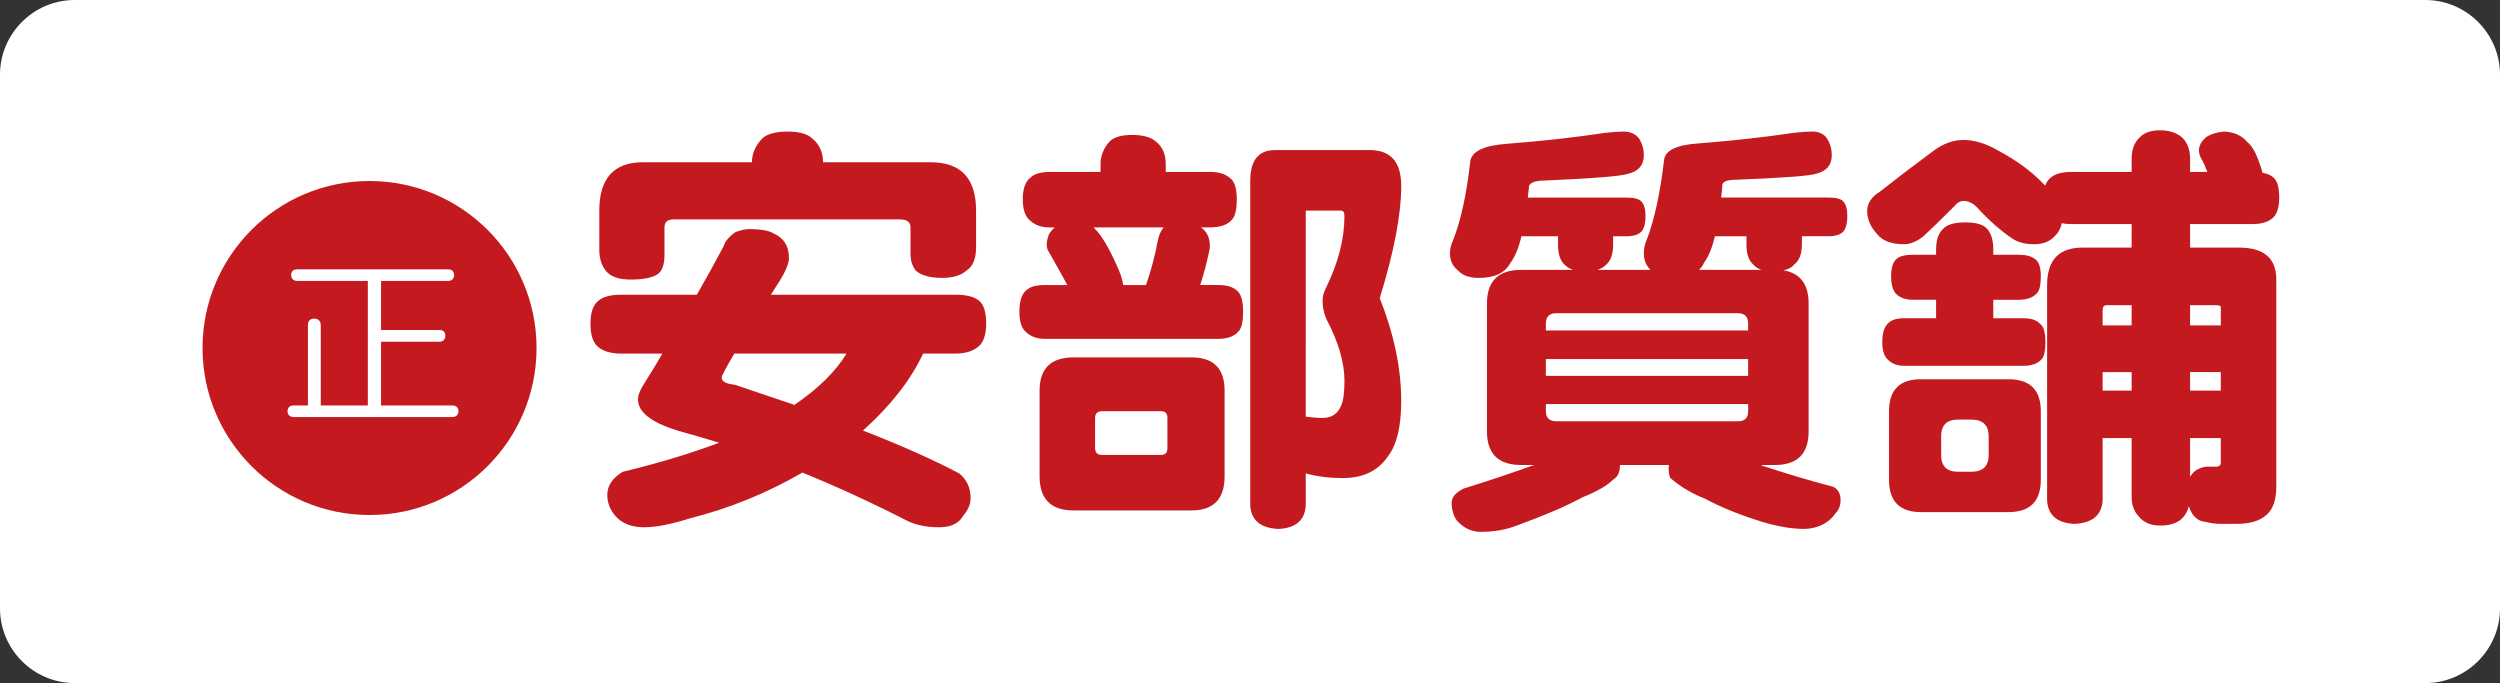
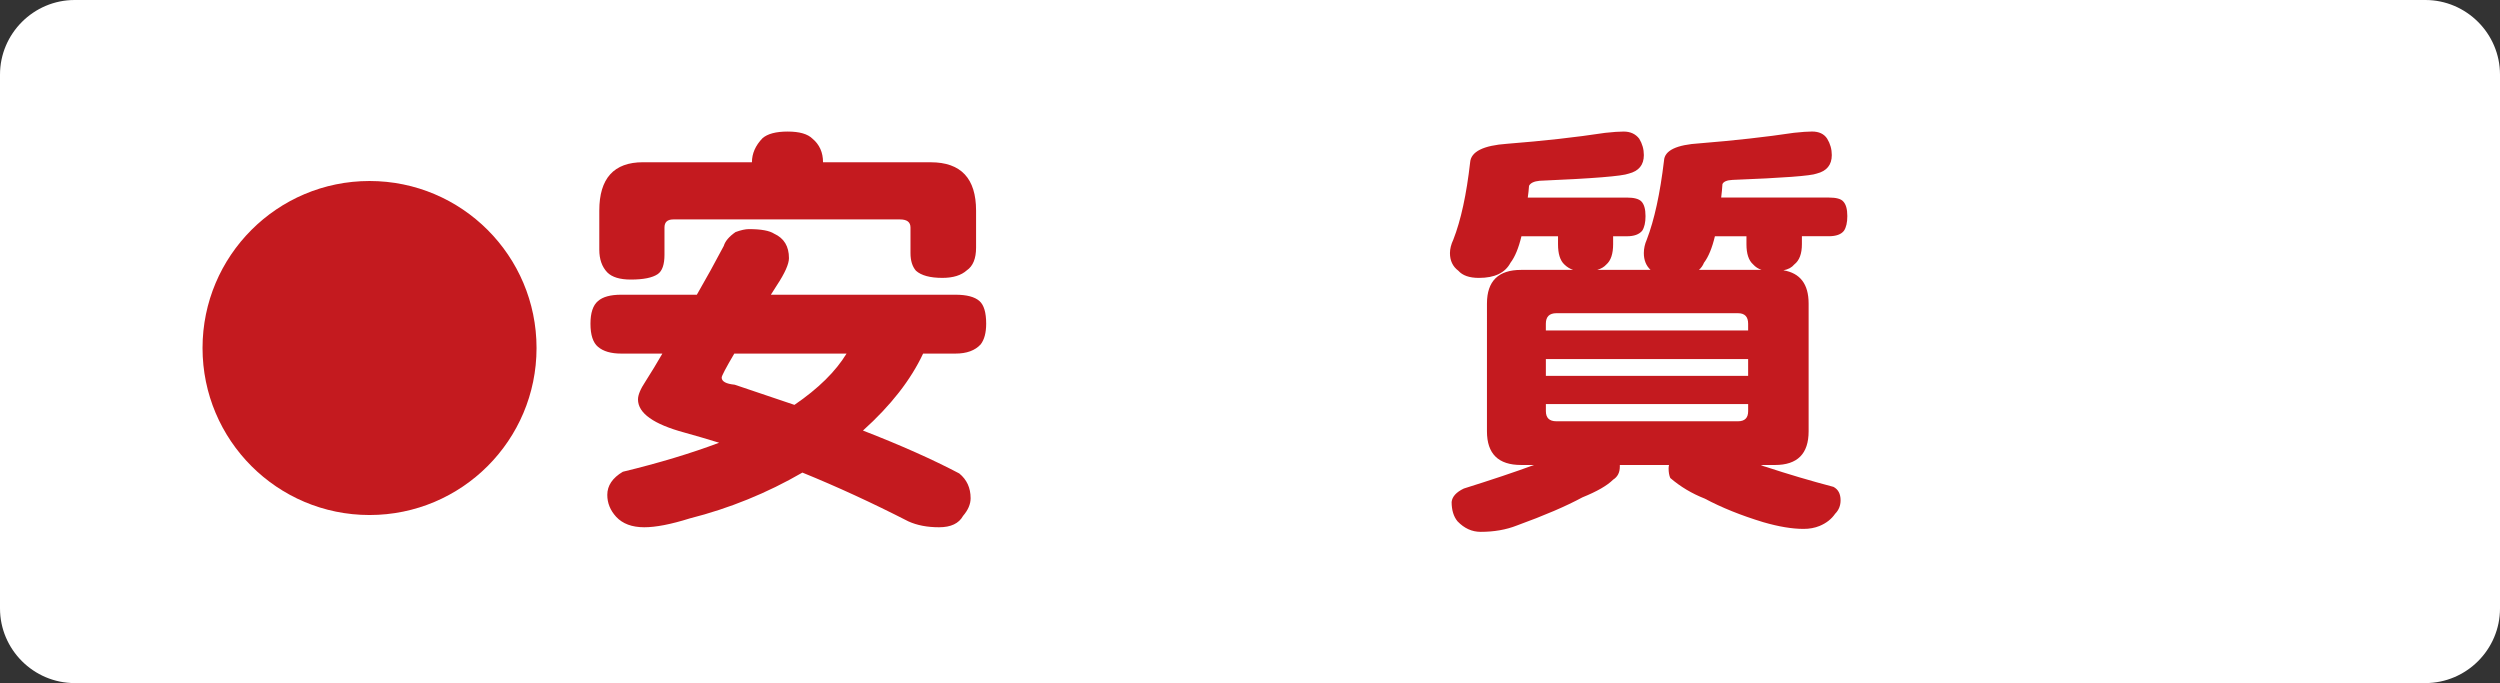
<svg xmlns="http://www.w3.org/2000/svg" version="1.1" id="レイヤー_1" x="0px" y="0px" width="200.92px" height="54.897px" viewBox="0 0 200.92 54.897" enable-background="new 0 0 200.92 54.897" xml:space="preserve">
  <rect x="0" y="0" width="200.92" height="54.897" fill="#333333" stroke="none" />
  <path fill="#FFFFFF" d="M200.92,48.897c0,3.3-2.7,6-6,6H6c-3.3,0-6-2.7-6-6V6c0-3.3,2.7-6,6-6h188.92c3.3,0,6,2.7,6,6V48.897z" />
  <g>
    <path fill="#C41A1F" d="M60.196,18.413c0.969,0,1.645,0.124,2.027,0.372c0.789,0.36,1.184,1.014,1.184,1.96   c0,0.473-0.327,1.206-0.98,2.197c-0.181,0.271-0.338,0.519-0.473,0.744H76.79c0.9,0,1.543,0.169,1.926,0.507   c0.36,0.315,0.541,0.924,0.541,1.825c0,0.721-0.146,1.273-0.439,1.656c-0.451,0.496-1.127,0.743-2.027,0.743h-2.603   c-0.991,2.119-2.603,4.18-4.833,6.186c3.02,1.172,5.599,2.32,7.739,3.447c0.608,0.495,0.913,1.16,0.913,1.993   c0,0.474-0.203,0.946-0.608,1.419c-0.338,0.609-0.98,0.913-1.927,0.913s-1.769-0.157-2.467-0.474   c-2.906-1.486-5.745-2.793-8.517-3.92c-2.839,1.645-5.858,2.873-9.057,3.684c-1.51,0.474-2.727,0.71-3.65,0.71   c-0.991,0-1.746-0.282-2.265-0.845c-0.473-0.519-0.709-1.104-0.709-1.758c0-0.743,0.416-1.362,1.25-1.858   c2.884-0.698,5.464-1.476,7.739-2.332c-0.946-0.292-1.87-0.563-2.771-0.812c-2.501-0.676-3.751-1.564-3.751-2.67   c0-0.359,0.203-0.844,0.608-1.453c0.473-0.742,0.924-1.486,1.352-2.23h-3.312c-0.812,0-1.432-0.179-1.859-0.54   c-0.405-0.338-0.608-0.958-0.608-1.859c0-0.878,0.203-1.487,0.608-1.825c0.383-0.338,1.003-0.507,1.859-0.507h6.083   c0.766-1.329,1.487-2.636,2.163-3.92c0.112-0.383,0.428-0.755,0.946-1.115C59.543,18.493,59.903,18.413,60.196,18.413z    M63.306,10.573c0.946,0,1.61,0.192,1.994,0.575c0.563,0.473,0.845,1.104,0.845,1.893h8.651c2.434,0,3.649,1.295,3.649,3.886V19.9   c0,0.878-0.248,1.487-0.743,1.825c-0.451,0.406-1.104,0.608-1.96,0.608c-0.991,0-1.701-0.191-2.129-0.575   c-0.293-0.338-0.439-0.811-0.439-1.419v-2.061c0-0.428-0.282-0.643-0.845-0.643H54.113c-0.474,0-0.71,0.215-0.71,0.643v2.196   c0,0.789-0.181,1.307-0.54,1.555c-0.429,0.293-1.149,0.439-2.163,0.439c-0.879,0-1.51-0.191-1.893-0.575   c-0.429-0.45-0.643-1.059-0.643-1.825v-3.143c0-2.591,1.172-3.886,3.515-3.886h8.753c0-0.698,0.282-1.34,0.845-1.927   C61.684,10.753,62.359,10.573,63.306,10.573z M68.037,28.416h-9.023C58.338,29.566,58,30.208,58,30.343   c0,0.315,0.349,0.507,1.047,0.575c1.69,0.563,3.29,1.104,4.8,1.621C65.761,31.233,67.158,29.859,68.037,28.416z" />
-     <path fill="#C41A1F" d="M90.984,10.843c0.9,0,1.554,0.191,1.96,0.574c0.495,0.406,0.743,0.992,0.743,1.757v0.642h3.549   c0.698,0,1.228,0.158,1.588,0.473c0.383,0.249,0.575,0.823,0.575,1.724c0,0.766-0.113,1.296-0.339,1.588   c-0.36,0.451-0.969,0.676-1.824,0.676h-0.71c0.473,0.338,0.71,0.833,0.71,1.487c0,0.158-0.023,0.316-0.067,0.473   c-0.181,0.878-0.418,1.769-0.71,2.67h1.453c0.676,0,1.171,0.146,1.487,0.439c0.338,0.249,0.507,0.823,0.507,1.724   c0,0.722-0.102,1.217-0.305,1.487c-0.338,0.451-0.901,0.676-1.689,0.676H83.954c-0.586,0-1.07-0.169-1.453-0.507   c-0.383-0.292-0.574-0.845-0.574-1.656c0-0.878,0.191-1.464,0.574-1.757c0.293-0.271,0.777-0.405,1.453-0.405h1.825   c-0.451-0.833-0.979-1.78-1.588-2.839c-0.046-0.135-0.068-0.282-0.068-0.439c0-0.203,0.057-0.461,0.17-0.777   c0.112-0.203,0.27-0.394,0.473-0.574h-0.372c-0.653,0-1.172-0.169-1.555-0.507c-0.428-0.315-0.642-0.901-0.642-1.757   c0-0.856,0.214-1.441,0.642-1.757c0.293-0.292,0.812-0.439,1.555-0.439h4.056v-0.642c0-0.653,0.236-1.25,0.71-1.791   C89.52,11.024,90.128,10.843,90.984,10.843z M86.286,28.721h9.463c1.779,0,2.67,0.891,2.67,2.67v6.895   c0,1.824-0.891,2.737-2.67,2.737h-9.463c-1.824,0-2.737-0.913-2.737-2.737v-6.895C83.549,29.611,84.462,28.721,86.286,28.721z    M90.274,22.908H92.1c0.405-1.149,0.721-2.332,0.946-3.549c0.089-0.45,0.247-0.811,0.473-1.081h-5.61   c0.045,0.045,0.079,0.09,0.102,0.135c0.495,0.473,1.059,1.409,1.69,2.805C90.015,21.872,90.207,22.435,90.274,22.908z    M93.315,36.562c0.338,0,0.507-0.181,0.507-0.541v-2.433c0-0.361-0.169-0.541-0.507-0.541h-4.73c-0.384,0-0.575,0.18-0.575,0.541   v2.433c0,0.36,0.191,0.541,0.575,0.541H93.315z M110.078,12.06c1.689,0,2.535,0.958,2.535,2.873c0,2.298-0.575,5.306-1.724,9.023   c1.148,2.907,1.724,5.667,1.724,8.28c0,2.051-0.361,3.538-1.082,4.461c-0.789,1.149-1.994,1.724-3.616,1.724   c-1.059,0-2.05-0.123-2.974-0.371v2.568c-0.067,1.193-0.8,1.824-2.196,1.893c-1.442-0.068-2.197-0.699-2.265-1.893v-26.09   c0-1.645,0.664-2.467,1.994-2.467H110.078z M104.941,33.486c0.495,0.067,0.946,0.102,1.352,0.102c0.721,0,1.217-0.327,1.487-0.98   c0.18-0.383,0.271-1.048,0.271-1.994c0-1.486-0.485-3.143-1.453-4.968c-0.203-0.496-0.305-0.969-0.305-1.419   c0-0.383,0.079-0.721,0.236-1.014c1.015-2.05,1.521-3.999,1.521-5.847c0-0.292-0.091-0.439-0.271-0.439h-2.839V33.486z" />
    <path fill="#C41A1F" d="M130.49,10.573c0.541,0,0.958,0.192,1.251,0.575c0.248,0.405,0.372,0.845,0.372,1.318   c0,0.789-0.406,1.284-1.217,1.487c-0.519,0.203-2.906,0.395-7.165,0.575c-0.451,0.045-0.732,0.181-0.845,0.405   c-0.022,0.316-0.057,0.631-0.102,0.946h7.976c0.563,0,0.946,0.102,1.149,0.304c0.225,0.226,0.338,0.62,0.338,1.183   c0,0.519-0.09,0.913-0.271,1.183c-0.248,0.293-0.653,0.439-1.217,0.439h-1.115v0.642c0,0.766-0.181,1.307-0.54,1.622   c-0.181,0.203-0.429,0.35-0.744,0.439h4.292c-0.36-0.338-0.54-0.789-0.54-1.352c0-0.36,0.078-0.721,0.236-1.081   c0.608-1.577,1.069-3.695,1.386-6.354c0.045-0.811,1.002-1.273,2.872-1.386c2.794-0.225,5.317-0.507,7.57-0.845   c0.631-0.068,1.115-0.102,1.453-0.102c0.563,0,0.969,0.192,1.217,0.575c0.248,0.405,0.372,0.845,0.372,1.318   c0,0.789-0.406,1.284-1.217,1.487c-0.451,0.181-2.704,0.35-6.759,0.507c-0.451,0.023-0.722,0.135-0.812,0.338   c-0.022,0.36-0.057,0.721-0.102,1.081h8.651c0.586,0,0.969,0.102,1.149,0.304c0.225,0.226,0.338,0.62,0.338,1.183   c0,0.519-0.09,0.913-0.271,1.183c-0.226,0.293-0.631,0.439-1.217,0.439h-2.162v0.642c0,0.766-0.203,1.307-0.608,1.622   c-0.203,0.248-0.496,0.406-0.879,0.473c1.352,0.226,2.027,1.115,2.027,2.67v10.274c0,1.803-0.901,2.704-2.703,2.704h-1.149   c0.136,0.066,0.293,0.123,0.474,0.168c1.712,0.564,3.503,1.094,5.373,1.589c0.383,0.202,0.574,0.563,0.574,1.081   c0,0.428-0.146,0.789-0.439,1.082c-0.293,0.428-0.709,0.754-1.25,0.979c-0.384,0.157-0.812,0.237-1.284,0.237   c-0.924,0-2.006-0.182-3.244-0.541c-1.78-0.541-3.346-1.172-4.698-1.893c-1.036-0.406-1.96-0.958-2.771-1.656   c-0.091-0.203-0.136-0.461-0.136-0.777c0-0.09,0.012-0.18,0.034-0.27h-3.954c0,0.045,0,0.09,0,0.135   c0,0.473-0.181,0.822-0.541,1.047c-0.473,0.474-1.296,0.947-2.467,1.42c-1.284,0.698-3.042,1.453-5.272,2.264   c-0.856,0.338-1.824,0.508-2.906,0.508c-0.698,0-1.317-0.282-1.858-0.846c-0.315-0.383-0.474-0.9-0.474-1.555   c0.045-0.428,0.372-0.788,0.98-1.08c2.23-0.699,4.111-1.33,5.644-1.893h-1.047c-1.825,0-2.738-0.901-2.738-2.704V24.395   c0-1.802,0.913-2.704,2.738-2.704h4.19c-0.271-0.09-0.507-0.237-0.71-0.439c-0.338-0.315-0.507-0.856-0.507-1.622v-0.642h-2.94   c-0.226,0.946-0.519,1.656-0.879,2.129c-0.428,0.811-1.272,1.217-2.534,1.217c-0.767,0-1.318-0.191-1.656-0.575   c-0.451-0.338-0.676-0.811-0.676-1.419c0-0.338,0.09-0.698,0.271-1.081c0.608-1.555,1.059-3.627,1.352-6.218   c0.067-0.856,1.059-1.352,2.975-1.487c2.883-0.225,5.508-0.518,7.874-0.878C129.634,10.606,130.13,10.573,130.49,10.573z    M124.238,26.558h16.256v-0.541c0-0.563-0.271-0.845-0.812-0.845h-14.6c-0.563,0-0.845,0.282-0.845,0.845V26.558z M124.238,30.208   h16.256v-1.353h-16.256V30.208z M139.683,33.857c0.541,0,0.812-0.27,0.812-0.811v-0.574h-16.256v0.574   c0,0.541,0.282,0.811,0.845,0.811H139.683z M136.54,21.691h5.035c-0.271-0.09-0.495-0.237-0.676-0.439   c-0.36-0.315-0.54-0.856-0.54-1.622v-0.642h-2.535c-0.226,0.946-0.519,1.656-0.879,2.129   C136.855,21.342,136.72,21.534,136.54,21.691z" />
-     <path fill="#C41A1F" d="M157.798,11.249c0.9,0,1.847,0.293,2.838,0.879c1.442,0.766,2.647,1.656,3.616,2.67   c0.045,0.045,0.09,0.079,0.136,0.101c0.09-0.27,0.225-0.473,0.405-0.608c0.36-0.315,0.912-0.473,1.656-0.473h4.866V12.77   c0-0.744,0.214-1.318,0.643-1.724c0.359-0.383,0.912-0.575,1.655-0.575c0.721,0,1.307,0.192,1.758,0.575   c0.428,0.406,0.642,0.98,0.642,1.724v1.047h1.386c-0.157-0.428-0.315-0.777-0.473-1.047c-0.136-0.225-0.203-0.461-0.203-0.71   c0.022-0.405,0.236-0.766,0.643-1.081c0.383-0.225,0.845-0.36,1.385-0.406c0.812,0.045,1.431,0.327,1.859,0.845   c0.36,0.271,0.687,0.834,0.979,1.69c0.113,0.293,0.191,0.552,0.237,0.777c0.405,0.067,0.709,0.203,0.912,0.405   c0.293,0.271,0.439,0.8,0.439,1.588c0,0.654-0.124,1.149-0.372,1.487c-0.36,0.428-0.946,0.642-1.757,0.642h-5.036V19.9h3.954   c1.982,0,2.975,0.856,2.975,2.568V39.13c0,1.081-0.282,1.847-0.846,2.298c-0.519,0.451-1.317,0.676-2.399,0.676h-1.25   c-0.36,0-0.767-0.057-1.217-0.169c-0.428-0.022-0.789-0.259-1.081-0.71c-0.091-0.18-0.169-0.36-0.237-0.541   c-0.067,0.271-0.18,0.519-0.338,0.744c-0.383,0.541-1.036,0.811-1.96,0.811c-0.789,0-1.386-0.27-1.791-0.811   c-0.338-0.383-0.507-0.891-0.507-1.521v-4.698h-2.332v5.002c-0.067,1.194-0.822,1.825-2.264,1.893   c-1.397-0.067-2.13-0.698-2.197-1.893V22.908c0-2.005,0.946-3.008,2.839-3.008h3.954v-1.893h-4.866   c-0.293,0-0.541-0.022-0.744-0.068c-0.09,0.406-0.27,0.744-0.54,1.014c-0.406,0.451-0.97,0.676-1.69,0.676   c-0.698,0-1.272-0.146-1.724-0.439c-0.969-0.653-1.915-1.487-2.838-2.5c-0.339-0.36-0.71-0.541-1.115-0.541   c-0.271,0-0.519,0.147-0.744,0.439c-0.946,0.946-1.769,1.746-2.467,2.399c-0.541,0.428-1.06,0.642-1.555,0.642   c-1.036,0-1.769-0.281-2.196-0.845c-0.519-0.563-0.777-1.183-0.777-1.859c0.021-0.608,0.349-1.104,0.979-1.487   c1.374-1.082,2.839-2.197,4.394-3.346C156.197,11.531,156.986,11.249,157.798,11.249z M153.742,20.475h1.858v-0.405   c0-0.766,0.18-1.318,0.541-1.656c0.315-0.36,0.912-0.541,1.791-0.541s1.464,0.169,1.757,0.507c0.339,0.361,0.508,0.924,0.508,1.69   v0.405h2.062c0.563,0,0.99,0.113,1.284,0.338c0.314,0.203,0.473,0.665,0.473,1.386c0,0.654-0.09,1.093-0.271,1.318   c-0.315,0.384-0.811,0.575-1.486,0.575h-2.062v1.487h2.467c0.585,0,1.014,0.147,1.284,0.439c0.292,0.203,0.439,0.699,0.439,1.487   c0,0.608-0.079,1.037-0.236,1.285c-0.316,0.404-0.812,0.607-1.487,0.607h-9.632c-0.519,0-0.936-0.146-1.25-0.439   c-0.338-0.27-0.508-0.754-0.508-1.453c0-0.766,0.17-1.285,0.508-1.555c0.247-0.248,0.664-0.372,1.25-0.372h2.568v-1.487h-1.858   c-0.541,0-0.969-0.135-1.284-0.405c-0.316-0.271-0.474-0.766-0.474-1.487c0-0.698,0.157-1.171,0.474-1.419   C152.705,20.576,153.134,20.475,153.742,20.475z M154.384,30.479h7.029c1.735,0,2.603,0.855,2.603,2.568v5.508   c0,1.735-0.867,2.603-2.603,2.603h-7.029c-1.712,0-2.568-0.867-2.568-2.603v-5.508C151.815,31.334,152.672,30.479,154.384,30.479z    M158.439,37.913c0.924,0,1.386-0.45,1.386-1.352v-1.487c0-0.9-0.462-1.352-1.386-1.352h-1.081c-0.901,0-1.353,0.451-1.353,1.352   v1.487c0,0.901,0.451,1.352,1.353,1.352H158.439z M168.983,26.152h2.332V24.53h-2.027c-0.203,0-0.305,0.135-0.305,0.405V26.152z    M168.983,31.391h2.332v-1.486h-2.332V31.391z M176.013,24.53v1.622h2.468v-1.487c0-0.09-0.136-0.135-0.406-0.135H176.013z    M176.013,29.904v1.486h2.468v-1.486H176.013z M176.013,35.209v3.109c0.136-0.225,0.305-0.405,0.507-0.541   c0.271-0.156,0.529-0.247,0.777-0.27h0.777c0.271,0,0.406-0.102,0.406-0.305v-1.994H176.013z" />
  </g>
  <circle fill="#C41A1F" cx="29.699" cy="27.969" r="13.422" />
  <g>
-     <path fill="#FFFFFF" d="M36.036,21.647c0.291,0.01,0.446,0.16,0.466,0.451c-0.02,0.301-0.175,0.461-0.466,0.48h-5.411v3.942h4.713   c0.291,0.01,0.441,0.165,0.451,0.465c-0.01,0.301-0.16,0.461-0.451,0.48h-4.713v5.12h5.746c0.3,0.01,0.46,0.166,0.479,0.467   c-0.02,0.29-0.18,0.445-0.479,0.465H23.584c-0.301-0.02-0.461-0.175-0.479-0.465c0.019-0.301,0.179-0.457,0.479-0.467h1.164v-6.458   c0.01-0.339,0.179-0.514,0.509-0.524c0.33,0.01,0.504,0.185,0.523,0.524v6.458h3.782V22.578H23.86   c-0.291-0.019-0.446-0.179-0.466-0.48c0.02-0.291,0.175-0.441,0.466-0.451H36.036z" />
-   </g>
+     </g>
</svg>